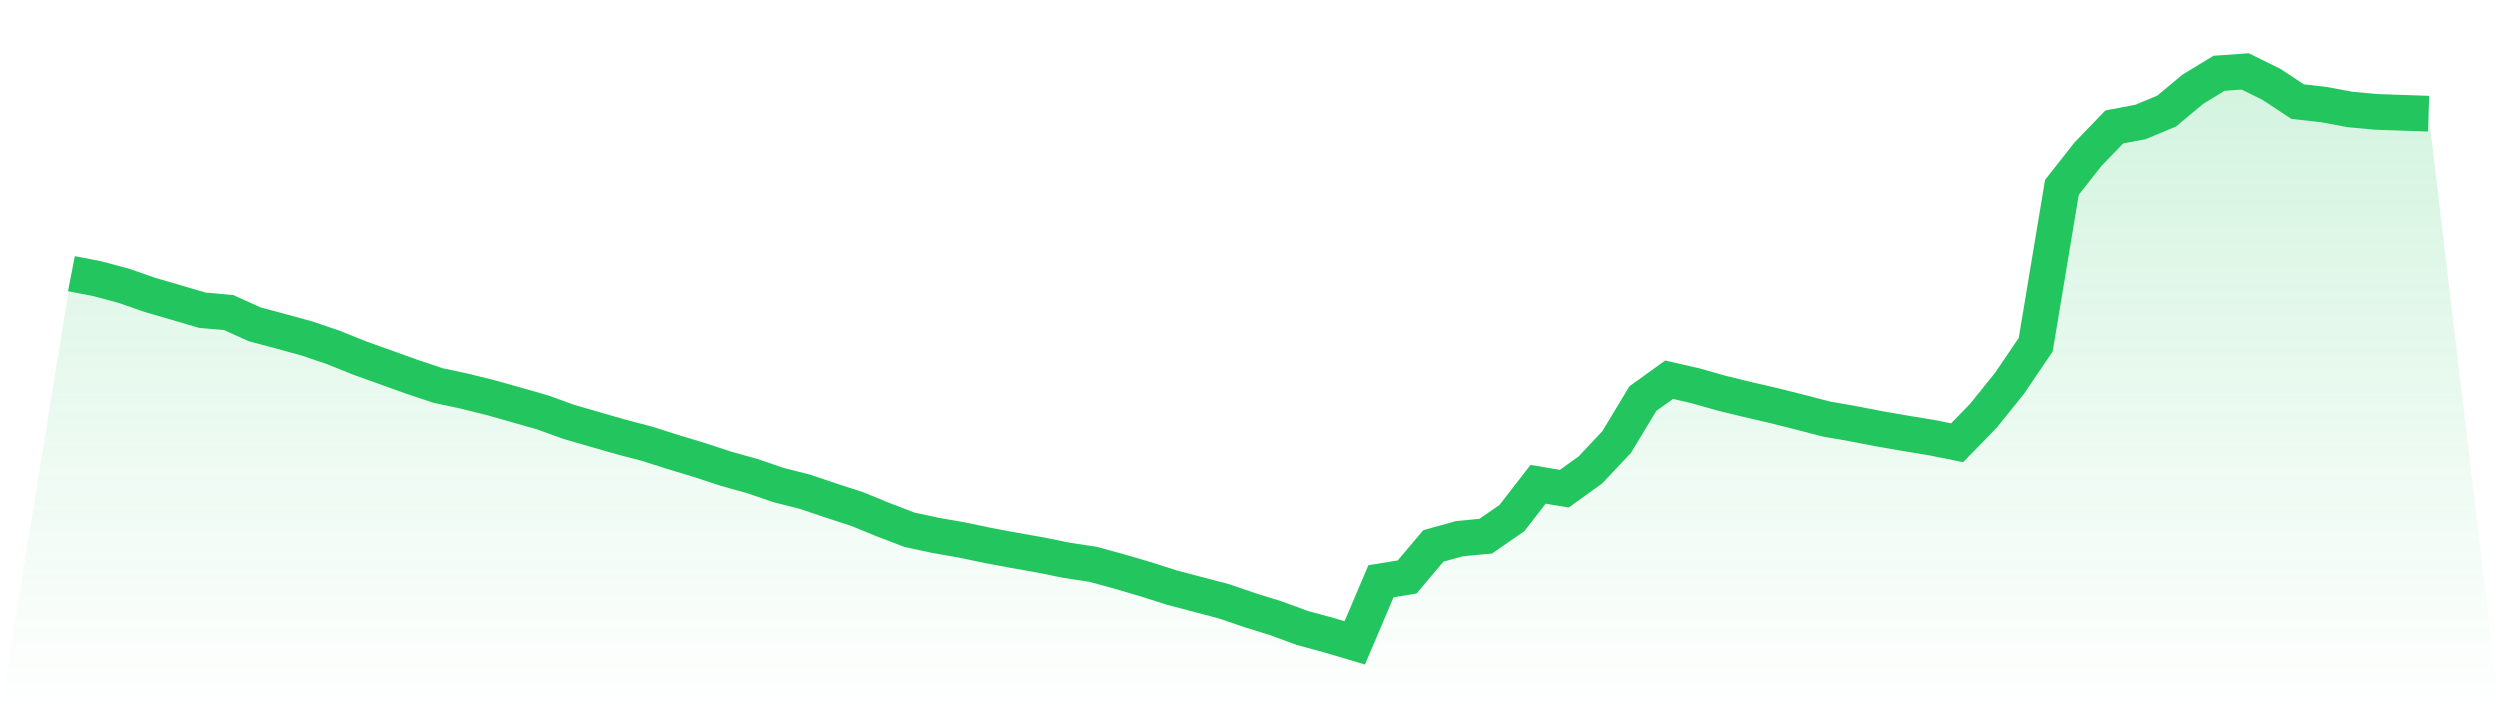
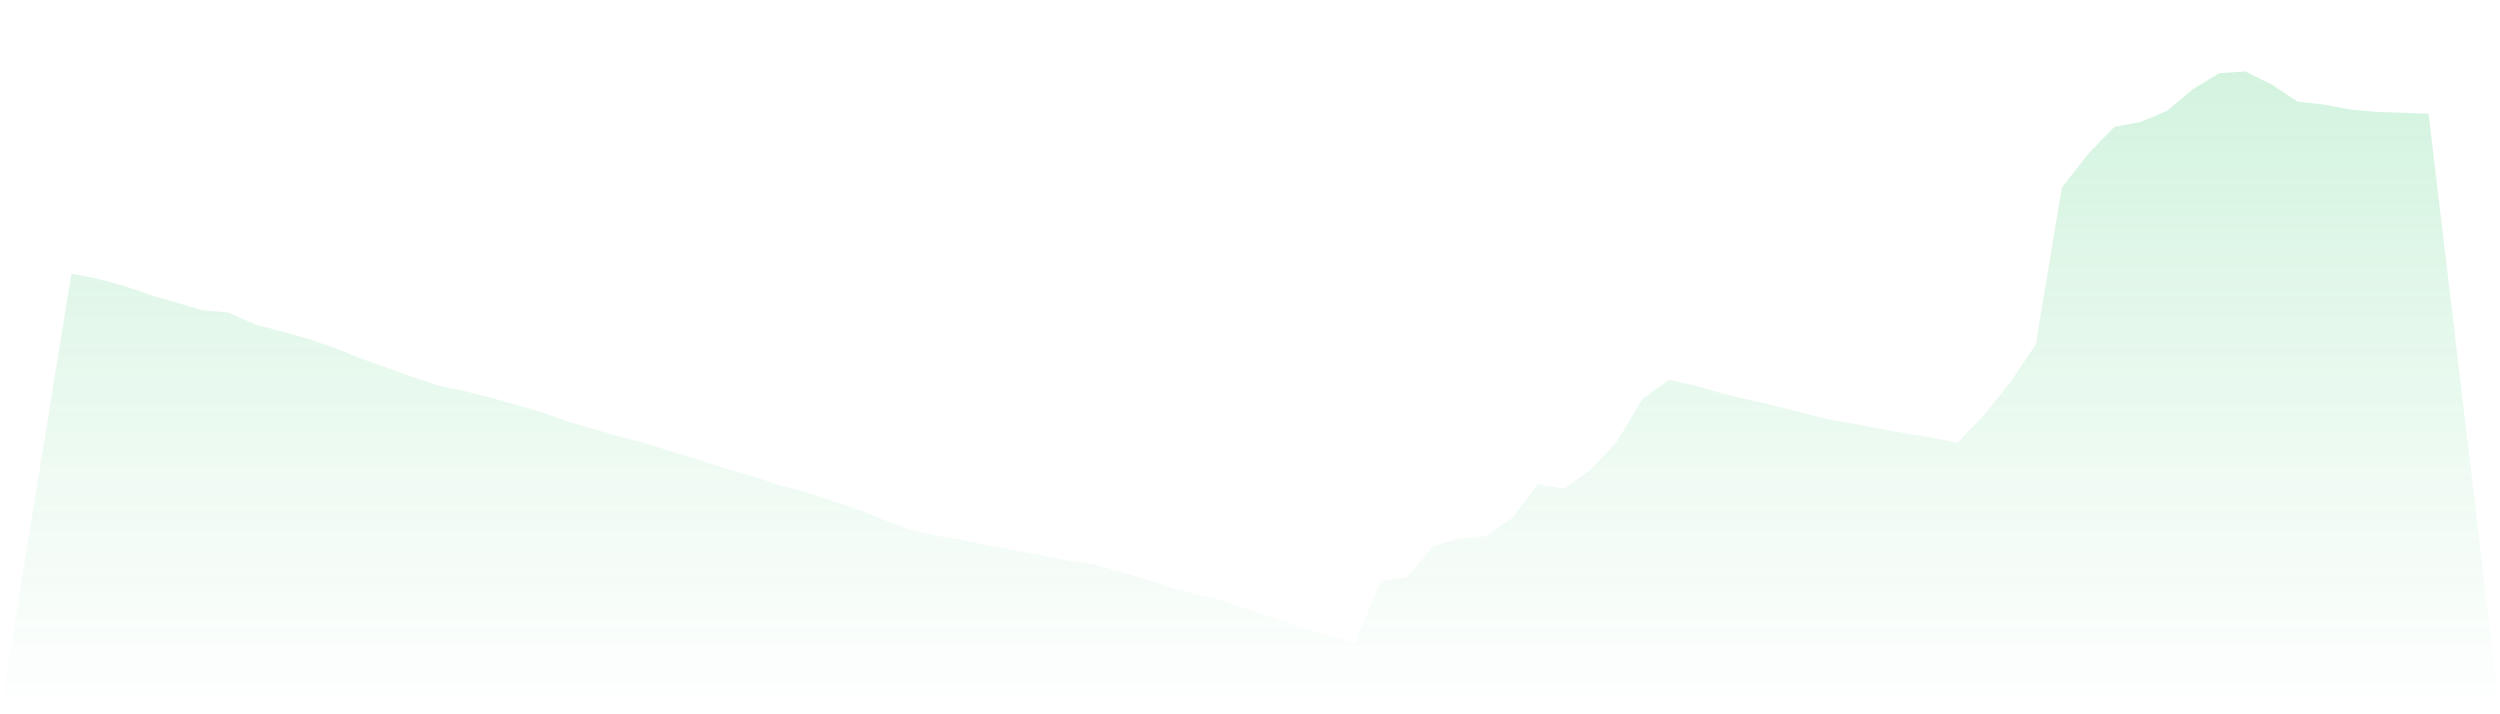
<svg xmlns="http://www.w3.org/2000/svg" viewBox="0 0 140 40">
  <defs>
    <linearGradient id="gradient" x1="0" x2="0" y1="0" y2="1">
      <stop offset="0%" stop-color="#22c55e" stop-opacity="0.2" />
      <stop offset="100%" stop-color="#22c55e" stop-opacity="0" />
    </linearGradient>
  </defs>
  <path d="M4,15.326 L4,15.326 L5.467,15.611 L6.933,16.005 L8.4,16.514 L9.867,16.943 L11.333,17.372 L12.8,17.502 L14.267,18.163 L15.733,18.555 L17.2,18.957 L18.667,19.456 L20.133,20.046 L21.6,20.572 L23.067,21.1 L24.533,21.589 L26,21.901 L27.467,22.266 L28.933,22.679 L30.4,23.099 L31.867,23.63 L33.333,24.054 L34.8,24.475 L36.267,24.859 L37.733,25.327 L39.2,25.771 L40.667,26.252 L42.133,26.662 L43.6,27.164 L45.067,27.535 L46.533,28.029 L48,28.506 L49.467,29.107 L50.933,29.668 L52.4,29.982 L53.867,30.239 L55.333,30.547 L56.8,30.82 L58.267,31.079 L59.733,31.377 L61.2,31.599 L62.667,32 L64.133,32.429 L65.6,32.898 L67.067,33.285 L68.533,33.67 L70,34.171 L71.467,34.628 L72.933,35.167 L74.4,35.564 L75.867,36 L77.333,32.552 L78.8,32.311 L80.267,30.57 L81.733,30.164 L83.2,30.026 L84.667,29.011 L86.133,27.12 L87.6,27.367 L89.067,26.312 L90.533,24.752 L92,22.322 L93.467,21.265 L94.933,21.599 L96.4,22.015 L97.867,22.374 L99.333,22.713 L100.8,23.082 L102.267,23.464 L103.733,23.72 L105.2,24.005 L106.667,24.26 L108.133,24.5 L109.6,24.794 L111.067,23.286 L112.533,21.465 L114,19.301 L115.467,10.491 L116.933,8.629 L118.4,7.108 L119.867,6.83 L121.333,6.219 L122.8,4.996 L124.267,4.103 L125.733,4 L127.2,4.723 L128.667,5.691 L130.133,5.855 L131.6,6.13 L133.067,6.266 L134.533,6.316 L136,6.367 L140,40 L0,40 z" fill="url(#gradient)" />
-   <path d="M4,15.326 L4,15.326 L5.467,15.611 L6.933,16.005 L8.4,16.514 L9.867,16.943 L11.333,17.372 L12.8,17.502 L14.267,18.163 L15.733,18.555 L17.2,18.957 L18.667,19.456 L20.133,20.046 L21.6,20.572 L23.067,21.1 L24.533,21.589 L26,21.901 L27.467,22.266 L28.933,22.679 L30.4,23.099 L31.867,23.63 L33.333,24.054 L34.8,24.475 L36.267,24.859 L37.733,25.327 L39.2,25.771 L40.667,26.252 L42.133,26.662 L43.6,27.164 L45.067,27.535 L46.533,28.029 L48,28.506 L49.467,29.107 L50.933,29.668 L52.4,29.982 L53.867,30.239 L55.333,30.547 L56.8,30.82 L58.267,31.079 L59.733,31.377 L61.2,31.599 L62.667,32 L64.133,32.429 L65.6,32.898 L67.067,33.285 L68.533,33.67 L70,34.171 L71.467,34.628 L72.933,35.167 L74.4,35.564 L75.867,36 L77.333,32.552 L78.8,32.311 L80.267,30.57 L81.733,30.164 L83.2,30.026 L84.667,29.011 L86.133,27.12 L87.6,27.367 L89.067,26.312 L90.533,24.752 L92,22.322 L93.467,21.265 L94.933,21.599 L96.4,22.015 L97.867,22.374 L99.333,22.713 L100.8,23.082 L102.267,23.464 L103.733,23.72 L105.2,24.005 L106.667,24.26 L108.133,24.5 L109.6,24.794 L111.067,23.286 L112.533,21.465 L114,19.301 L115.467,10.491 L116.933,8.629 L118.4,7.108 L119.867,6.83 L121.333,6.219 L122.8,4.996 L124.267,4.103 L125.733,4 L127.2,4.723 L128.667,5.691 L130.133,5.855 L131.6,6.13 L133.067,6.266 L134.533,6.316 L136,6.367" fill="none" stroke="#22c55e" stroke-width="2" />
</svg>